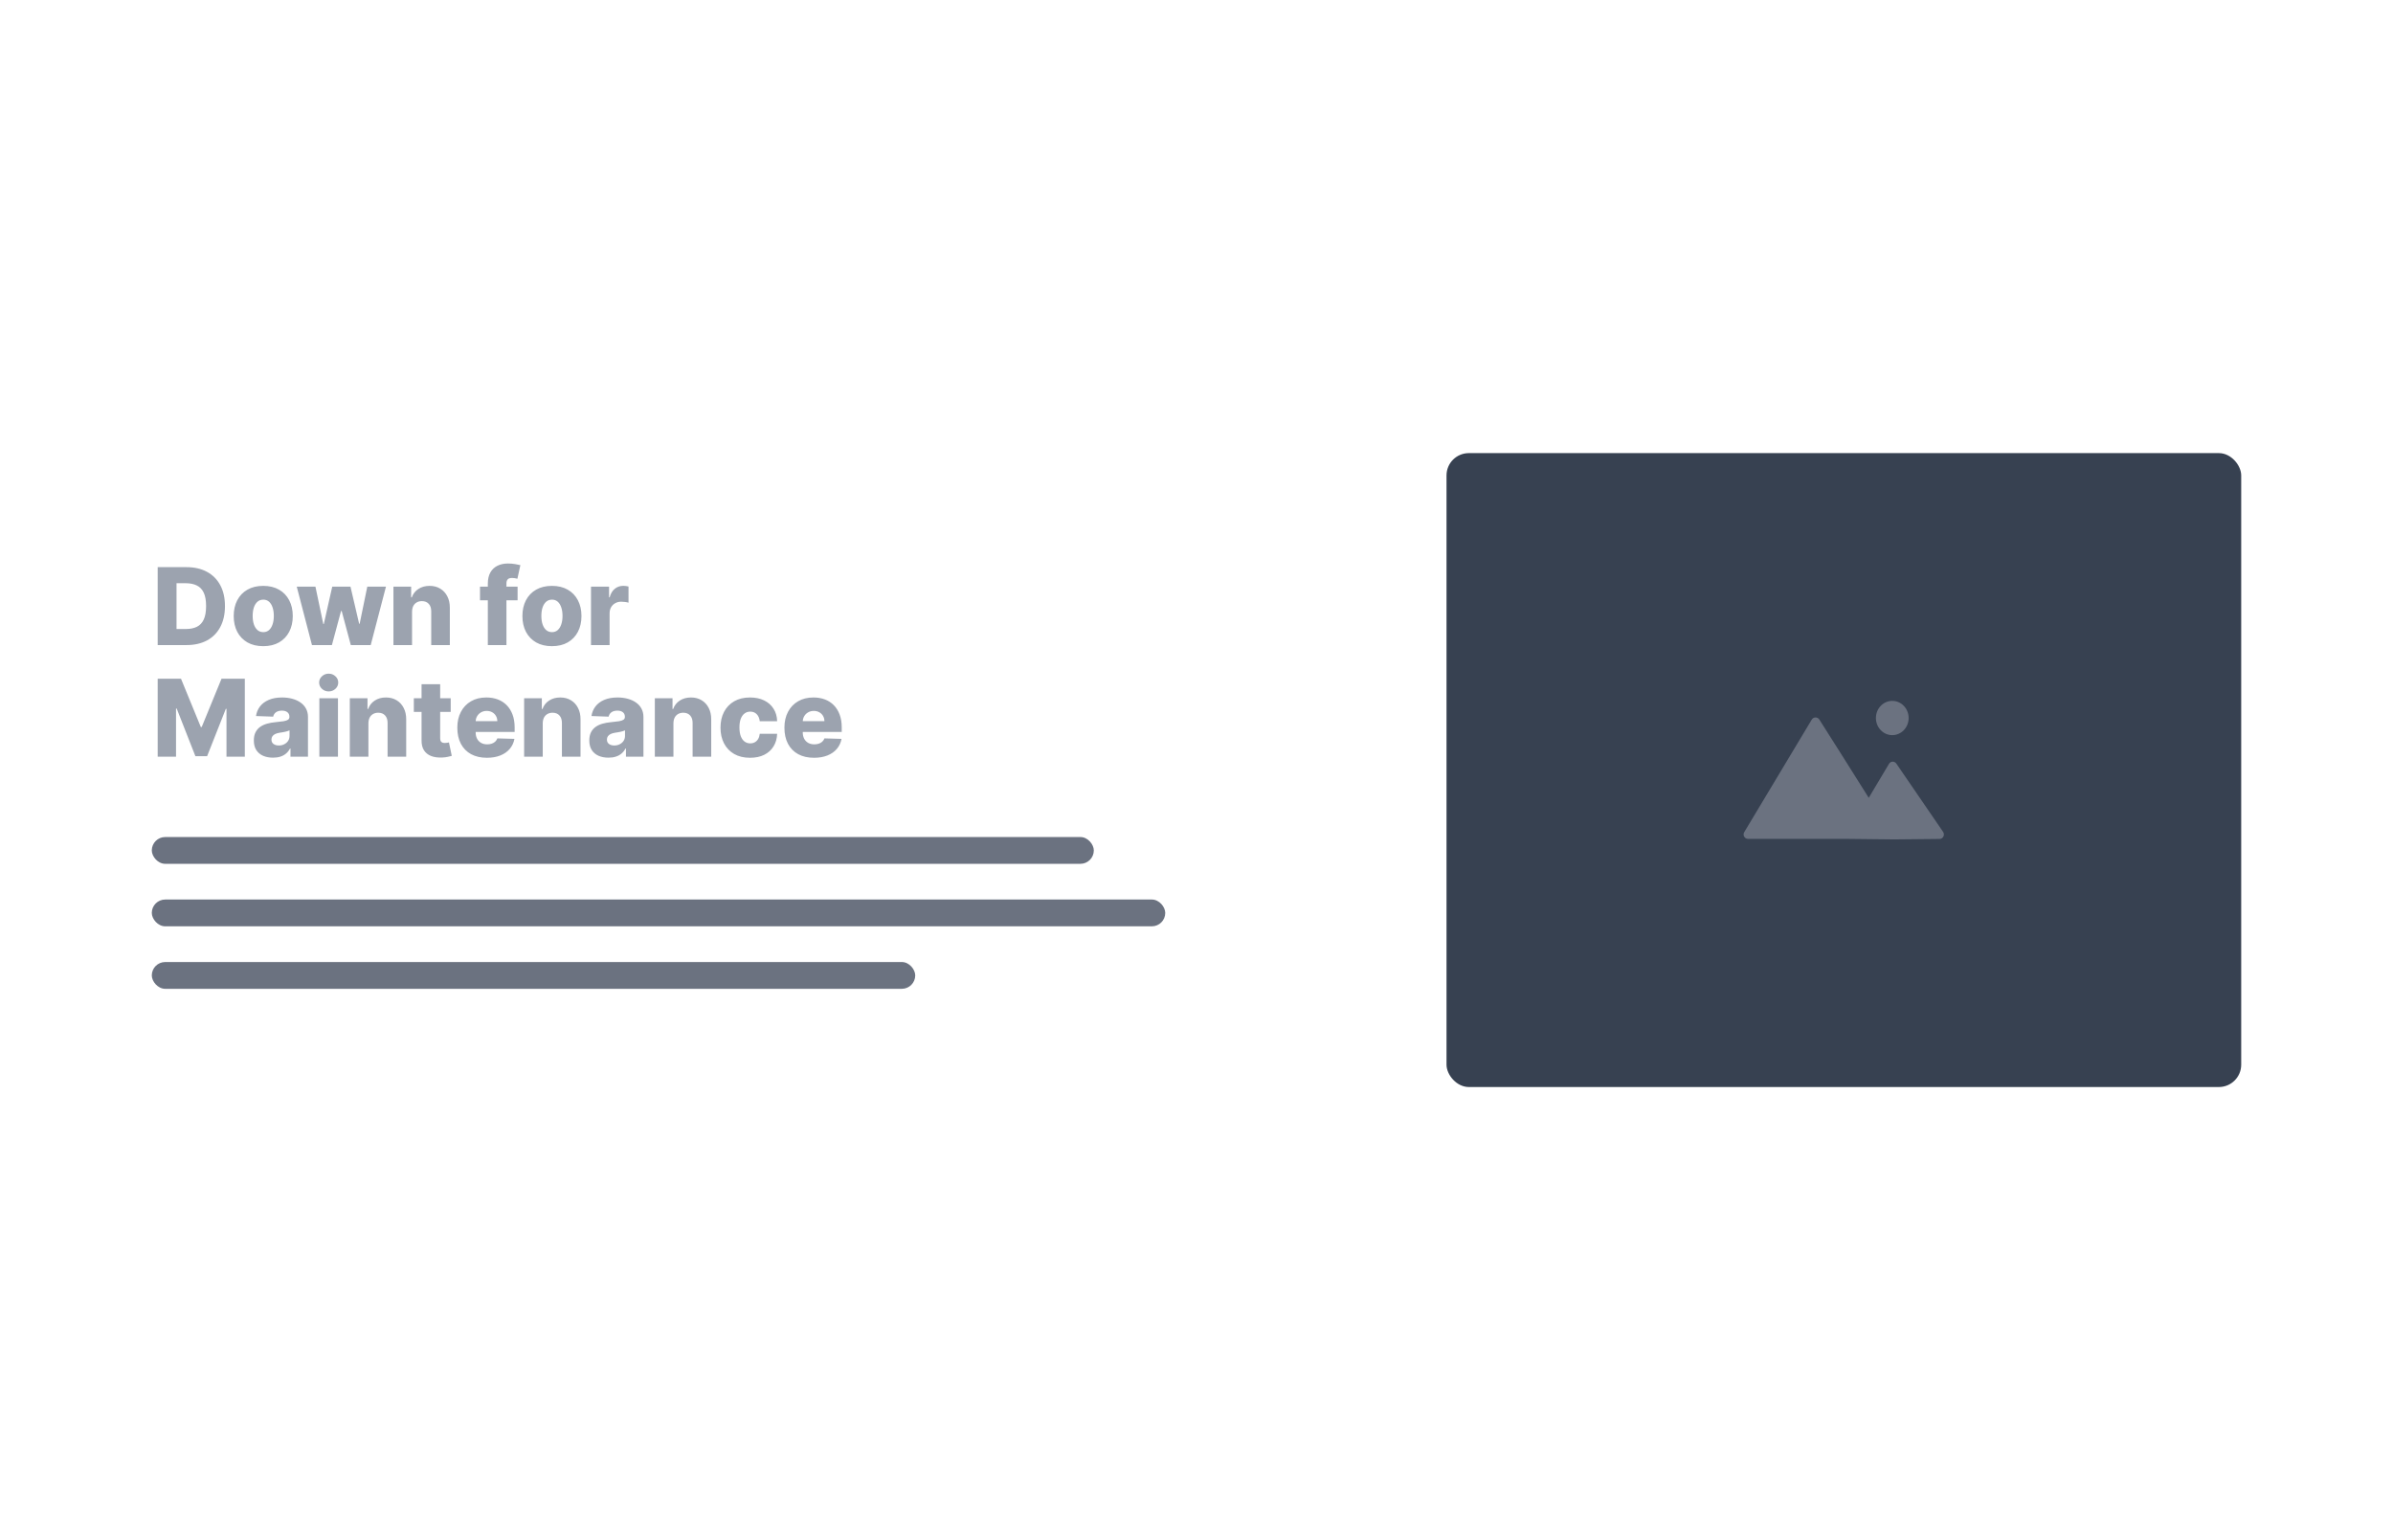
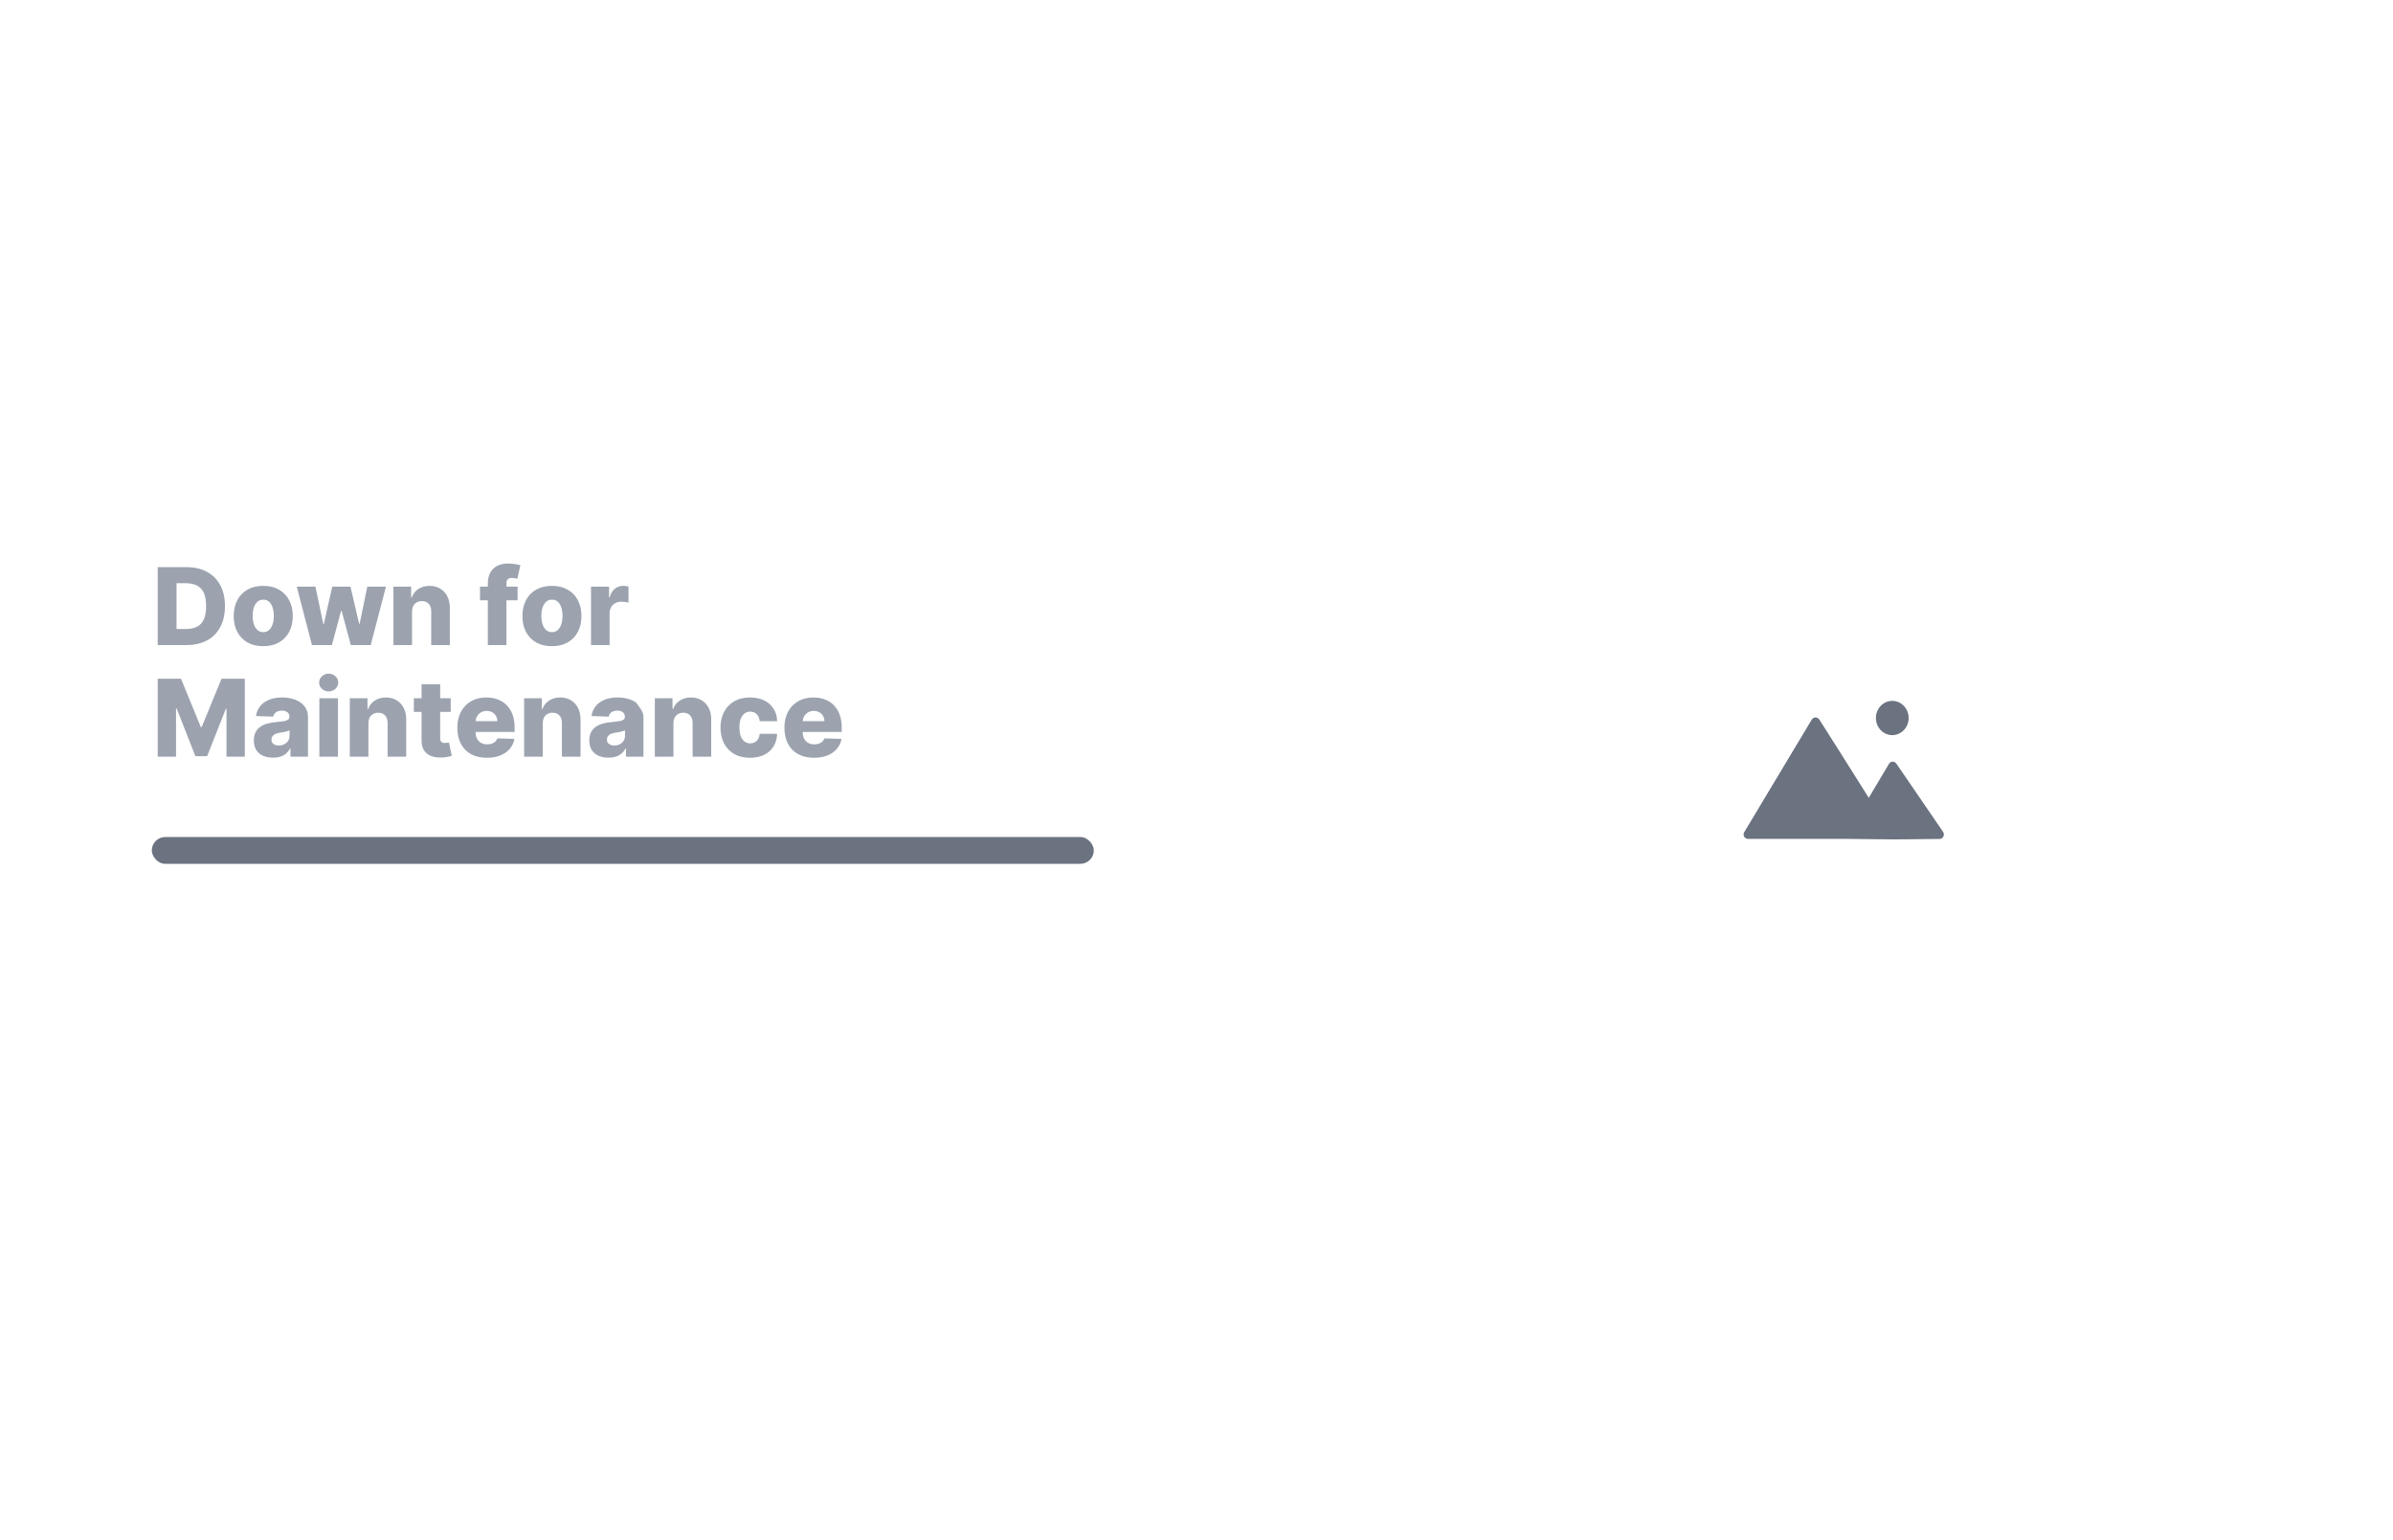
<svg xmlns="http://www.w3.org/2000/svg" width="536" height="345" viewBox="0 0 536 345" fill="none">
-   <path d="M41.773 144.5H35.321V127.045H41.764C43.543 127.045 45.074 127.395 46.358 128.094C47.648 128.787 48.642 129.787 49.341 131.094C50.04 132.395 50.389 133.952 50.389 135.764C50.389 137.582 50.04 139.145 49.341 140.452C48.648 141.759 47.656 142.761 46.367 143.46C45.077 144.153 43.545 144.5 41.773 144.5ZM39.54 140.903H41.611C42.588 140.903 43.415 140.739 44.091 140.409C44.773 140.074 45.287 139.531 45.633 138.781C45.986 138.026 46.162 137.02 46.162 135.764C46.162 134.509 45.986 133.509 45.633 132.764C45.281 132.014 44.761 131.474 44.074 131.145C43.392 130.81 42.551 130.642 41.551 130.642H39.54V140.903ZM58.963 144.747C57.588 144.747 56.406 144.466 55.418 143.903C54.435 143.335 53.676 142.545 53.142 141.534C52.614 140.517 52.349 139.338 52.349 137.997C52.349 136.651 52.614 135.472 53.142 134.46C53.676 133.443 54.435 132.653 55.418 132.091C56.406 131.523 57.588 131.239 58.963 131.239C60.338 131.239 61.517 131.523 62.5 132.091C63.489 132.653 64.247 133.443 64.776 134.46C65.31 135.472 65.577 136.651 65.577 137.997C65.577 139.338 65.31 140.517 64.776 141.534C64.247 142.545 63.489 143.335 62.5 143.903C61.517 144.466 60.338 144.747 58.963 144.747ZM58.989 141.602C59.489 141.602 59.912 141.449 60.258 141.142C60.605 140.835 60.869 140.409 61.051 139.864C61.239 139.318 61.332 138.687 61.332 137.972C61.332 137.244 61.239 136.608 61.051 136.062C60.869 135.517 60.605 135.091 60.258 134.784C59.912 134.477 59.489 134.324 58.989 134.324C58.472 134.324 58.034 134.477 57.676 134.784C57.324 135.091 57.054 135.517 56.867 136.062C56.685 136.608 56.594 137.244 56.594 137.972C56.594 138.687 56.685 139.318 56.867 139.864C57.054 140.409 57.324 140.835 57.676 141.142C58.034 141.449 58.472 141.602 58.989 141.602ZM69.876 144.5L66.467 131.409H70.652L72.416 139.795H72.527L74.419 131.409H78.501L80.445 139.736H80.555L82.269 131.409H86.453L83.035 144.5H78.578L76.533 136.872H76.388L74.342 144.5H69.876ZM92.293 137.034V144.5H88.126V131.409H92.089V133.812H92.234C92.523 133.011 93.018 132.384 93.717 131.929C94.415 131.469 95.248 131.239 96.214 131.239C97.134 131.239 97.933 131.446 98.609 131.861C99.29 132.27 99.819 132.844 100.194 133.582C100.575 134.315 100.762 135.173 100.756 136.156V144.5H96.589V136.974C96.594 136.247 96.41 135.679 96.035 135.27C95.665 134.861 95.151 134.656 94.492 134.656C94.055 134.656 93.668 134.753 93.333 134.946C93.004 135.134 92.748 135.403 92.566 135.756C92.39 136.108 92.299 136.534 92.293 137.034ZM115.933 131.409V134.477H107.513V131.409H115.933ZM109.268 144.5V130.744C109.268 129.733 109.459 128.895 109.839 128.23C110.22 127.56 110.749 127.06 111.425 126.73C112.101 126.395 112.882 126.227 113.768 126.227C114.348 126.227 114.893 126.273 115.405 126.364C115.922 126.449 116.305 126.526 116.555 126.594L115.891 129.645C115.737 129.594 115.55 129.551 115.328 129.517C115.112 129.483 114.908 129.466 114.714 129.466C114.226 129.466 113.891 129.574 113.709 129.79C113.527 130.006 113.436 130.301 113.436 130.676V144.5H109.268ZM123.627 144.747C122.252 144.747 121.07 144.466 120.082 143.903C119.099 143.335 118.34 142.545 117.806 141.534C117.278 140.517 117.013 139.338 117.013 137.997C117.013 136.651 117.278 135.472 117.806 134.46C118.34 133.443 119.099 132.653 120.082 132.091C121.07 131.523 122.252 131.239 123.627 131.239C125.002 131.239 126.181 131.523 127.164 132.091C128.153 132.653 128.911 133.443 129.44 134.46C129.974 135.472 130.241 136.651 130.241 137.997C130.241 139.338 129.974 140.517 129.44 141.534C128.911 142.545 128.153 143.335 127.164 143.903C126.181 144.466 125.002 144.747 123.627 144.747ZM123.653 141.602C124.153 141.602 124.576 141.449 124.923 141.142C125.269 140.835 125.533 140.409 125.715 139.864C125.903 139.318 125.996 138.687 125.996 137.972C125.996 137.244 125.903 136.608 125.715 136.062C125.533 135.517 125.269 135.091 124.923 134.784C124.576 134.477 124.153 134.324 123.653 134.324C123.136 134.324 122.698 134.477 122.34 134.784C121.988 135.091 121.718 135.517 121.531 136.062C121.349 136.608 121.258 137.244 121.258 137.972C121.258 138.687 121.349 139.318 121.531 139.864C121.718 140.409 121.988 140.835 122.34 141.142C122.698 141.449 123.136 141.602 123.653 141.602ZM132.376 144.5V131.409H136.424V133.795H136.56C136.799 132.932 137.188 132.29 137.728 131.869C138.268 131.443 138.896 131.23 139.612 131.23C139.805 131.23 140.004 131.244 140.208 131.273C140.413 131.295 140.603 131.332 140.779 131.384V135.006C140.58 134.937 140.319 134.884 139.995 134.844C139.677 134.804 139.393 134.784 139.143 134.784C138.648 134.784 138.202 134.895 137.805 135.116C137.413 135.332 137.103 135.636 136.876 136.028C136.654 136.415 136.543 136.869 136.543 137.392V144.5H132.376ZM35.321 152.045H40.545L44.977 162.852H45.182L49.614 152.045H54.838V169.5H50.73V158.778H50.585L46.392 169.389H43.767L39.574 158.719H39.429V169.5H35.321V152.045ZM61.16 169.722C60.325 169.722 59.583 169.582 58.935 169.304C58.293 169.02 57.785 168.594 57.41 168.026C57.041 167.452 56.856 166.733 56.856 165.869C56.856 165.142 56.984 164.528 57.239 164.028C57.495 163.528 57.847 163.122 58.296 162.81C58.745 162.497 59.262 162.261 59.847 162.102C60.432 161.937 61.057 161.827 61.722 161.77C62.467 161.702 63.066 161.631 63.521 161.557C63.975 161.477 64.305 161.366 64.509 161.224C64.719 161.077 64.825 160.869 64.825 160.602V160.56C64.825 160.122 64.674 159.784 64.373 159.545C64.072 159.307 63.666 159.188 63.154 159.188C62.603 159.188 62.16 159.307 61.825 159.545C61.489 159.784 61.276 160.114 61.185 160.534L57.342 160.398C57.455 159.602 57.748 158.892 58.219 158.267C58.697 157.636 59.35 157.142 60.18 156.784C61.015 156.42 62.018 156.239 63.188 156.239C64.023 156.239 64.793 156.338 65.498 156.537C66.202 156.73 66.816 157.014 67.339 157.389C67.862 157.759 68.265 158.213 68.549 158.753C68.839 159.293 68.984 159.909 68.984 160.602V169.5H65.063V167.676H64.961C64.728 168.119 64.43 168.494 64.066 168.801C63.708 169.108 63.285 169.338 62.796 169.491C62.313 169.645 61.768 169.722 61.16 169.722ZM62.447 166.994C62.896 166.994 63.299 166.903 63.657 166.722C64.021 166.54 64.31 166.29 64.526 165.972C64.742 165.648 64.85 165.273 64.85 164.847V163.602C64.731 163.665 64.586 163.722 64.415 163.773C64.251 163.824 64.069 163.872 63.87 163.918C63.671 163.963 63.467 164.003 63.256 164.037C63.046 164.071 62.844 164.102 62.651 164.131C62.259 164.193 61.924 164.29 61.646 164.42C61.373 164.551 61.163 164.722 61.015 164.932C60.873 165.136 60.802 165.381 60.802 165.665C60.802 166.097 60.955 166.426 61.262 166.653C61.575 166.881 61.969 166.994 62.447 166.994ZM71.532 169.5V156.409H75.7V169.5H71.532ZM73.62 154.884C73.035 154.884 72.532 154.69 72.112 154.304C71.691 153.912 71.481 153.44 71.481 152.889C71.481 152.344 71.691 151.878 72.112 151.491C72.532 151.099 73.035 150.903 73.62 150.903C74.211 150.903 74.714 151.099 75.129 151.491C75.549 151.878 75.759 152.344 75.759 152.889C75.759 153.44 75.549 153.912 75.129 154.304C74.714 154.69 74.211 154.884 73.62 154.884ZM82.52 162.034V169.5H78.352V156.409H82.315V158.812H82.46C82.75 158.011 83.244 157.384 83.943 156.929C84.642 156.469 85.474 156.239 86.44 156.239C87.361 156.239 88.159 156.446 88.835 156.861C89.517 157.27 90.046 157.844 90.421 158.582C90.801 159.315 90.989 160.173 90.983 161.156V169.5H86.815V161.974C86.821 161.247 86.636 160.679 86.261 160.27C85.892 159.861 85.378 159.656 84.719 159.656C84.281 159.656 83.895 159.753 83.56 159.946C83.23 160.134 82.974 160.403 82.793 160.756C82.617 161.108 82.526 161.534 82.52 162.034ZM100.952 156.409V159.477H92.694V156.409H100.952ZM94.424 153.273H98.592V165.384C98.592 165.639 98.631 165.847 98.711 166.006C98.796 166.159 98.918 166.27 99.077 166.338C99.237 166.401 99.427 166.432 99.648 166.432C99.808 166.432 99.975 166.418 100.151 166.389C100.333 166.355 100.469 166.327 100.56 166.304L101.191 169.312C100.992 169.369 100.711 169.44 100.347 169.526C99.989 169.611 99.56 169.665 99.06 169.688C98.083 169.733 97.245 169.619 96.546 169.347C95.853 169.068 95.322 168.636 94.952 168.051C94.589 167.466 94.413 166.73 94.424 165.844V153.273ZM109.058 169.747C107.688 169.747 106.506 169.477 105.512 168.938C104.523 168.392 103.762 167.616 103.228 166.611C102.7 165.599 102.435 164.398 102.435 163.006C102.435 161.653 102.702 160.472 103.237 159.46C103.771 158.443 104.523 157.653 105.495 157.091C106.467 156.523 107.612 156.239 108.93 156.239C109.862 156.239 110.714 156.384 111.487 156.673C112.259 156.963 112.927 157.392 113.489 157.96C114.052 158.528 114.489 159.23 114.802 160.065C115.114 160.895 115.271 161.847 115.271 162.92V163.96H103.893V161.54H111.393C111.387 161.097 111.282 160.702 111.077 160.355C110.873 160.009 110.592 159.739 110.234 159.545C109.881 159.347 109.475 159.247 109.015 159.247C108.549 159.247 108.131 159.352 107.762 159.562C107.393 159.767 107.1 160.048 106.884 160.406C106.668 160.759 106.555 161.159 106.543 161.608V164.071C106.543 164.605 106.648 165.074 106.859 165.477C107.069 165.875 107.367 166.185 107.754 166.406C108.14 166.628 108.6 166.739 109.134 166.739C109.504 166.739 109.839 166.687 110.14 166.585C110.441 166.483 110.7 166.332 110.915 166.134C111.131 165.935 111.293 165.69 111.401 165.401L115.228 165.511C115.069 166.369 114.719 167.116 114.18 167.753C113.646 168.384 112.944 168.875 112.075 169.227C111.205 169.574 110.2 169.747 109.058 169.747ZM121.567 162.034V169.5H117.399V156.409H121.362V158.812H121.507C121.797 158.011 122.291 157.384 122.99 156.929C123.689 156.469 124.521 156.239 125.487 156.239C126.408 156.239 127.206 156.446 127.882 156.861C128.564 157.27 129.092 157.844 129.467 158.582C129.848 159.315 130.036 160.173 130.03 161.156V169.5H125.862V161.974C125.868 161.247 125.683 160.679 125.308 160.27C124.939 159.861 124.425 159.656 123.766 159.656C123.328 159.656 122.942 159.753 122.607 159.946C122.277 160.134 122.021 160.403 121.839 160.756C121.663 161.108 121.572 161.534 121.567 162.034ZM136.3 169.722C135.465 169.722 134.724 169.582 134.076 169.304C133.434 169.02 132.925 168.594 132.55 168.026C132.181 167.452 131.996 166.733 131.996 165.869C131.996 165.142 132.124 164.528 132.38 164.028C132.636 163.528 132.988 163.122 133.437 162.81C133.886 162.497 134.403 162.261 134.988 162.102C135.573 161.937 136.198 161.827 136.863 161.77C137.607 161.702 138.207 161.631 138.661 161.557C139.116 161.477 139.445 161.366 139.65 161.224C139.86 161.077 139.965 160.869 139.965 160.602V160.56C139.965 160.122 139.815 159.784 139.513 159.545C139.212 159.307 138.806 159.188 138.295 159.188C137.744 159.188 137.3 159.307 136.965 159.545C136.63 159.784 136.417 160.114 136.326 160.534L132.482 160.398C132.596 159.602 132.888 158.892 133.36 158.267C133.837 157.636 134.491 157.142 135.32 156.784C136.156 156.42 137.158 156.239 138.329 156.239C139.164 156.239 139.934 156.338 140.638 156.537C141.343 156.73 141.957 157.014 142.479 157.389C143.002 157.759 143.406 158.213 143.69 158.753C143.979 159.293 144.124 159.909 144.124 160.602V169.5H140.204V167.676H140.102C139.869 168.119 139.57 168.494 139.207 168.801C138.849 169.108 138.425 169.338 137.937 169.491C137.454 169.645 136.908 169.722 136.3 169.722ZM137.587 166.994C138.036 166.994 138.44 166.903 138.798 166.722C139.161 166.54 139.451 166.29 139.667 165.972C139.883 165.648 139.991 165.273 139.991 164.847V163.602C139.871 163.665 139.727 163.722 139.556 163.773C139.391 163.824 139.21 163.872 139.011 163.918C138.812 163.963 138.607 164.003 138.397 164.037C138.187 164.071 137.985 164.102 137.792 164.131C137.4 164.193 137.065 164.29 136.786 164.42C136.513 164.551 136.303 164.722 136.156 164.932C136.013 165.136 135.942 165.381 135.942 165.665C135.942 166.097 136.096 166.426 136.403 166.653C136.715 166.881 137.11 166.994 137.587 166.994ZM150.84 162.034V169.5H146.673V156.409H150.636V158.812H150.781C151.07 158.011 151.565 157.384 152.263 156.929C152.962 156.469 153.795 156.239 154.761 156.239C155.681 156.239 156.479 156.446 157.156 156.861C157.837 157.27 158.366 157.844 158.741 158.582C159.121 159.315 159.309 160.173 159.303 161.156V169.5H155.136V161.974C155.141 161.247 154.957 160.679 154.582 160.27C154.212 159.861 153.698 159.656 153.039 159.656C152.602 159.656 152.215 159.753 151.88 159.946C151.55 160.134 151.295 160.403 151.113 160.756C150.937 161.108 150.846 161.534 150.84 162.034ZM167.994 169.747C166.614 169.747 165.429 169.463 164.44 168.895C163.457 168.327 162.702 167.537 162.173 166.526C161.645 165.509 161.381 164.332 161.381 162.997C161.381 161.656 161.645 160.48 162.173 159.469C162.707 158.452 163.466 157.659 164.449 157.091C165.438 156.523 166.616 156.239 167.986 156.239C169.196 156.239 170.25 156.457 171.148 156.895C172.051 157.332 172.756 157.952 173.261 158.753C173.773 159.548 174.043 160.483 174.071 161.557H170.176C170.097 160.886 169.869 160.361 169.494 159.98C169.125 159.599 168.642 159.409 168.045 159.409C167.563 159.409 167.139 159.545 166.776 159.818C166.412 160.085 166.128 160.483 165.923 161.011C165.724 161.534 165.625 162.182 165.625 162.955C165.625 163.727 165.724 164.381 165.923 164.915C166.128 165.443 166.412 165.844 166.776 166.116C167.139 166.384 167.563 166.517 168.045 166.517C168.432 166.517 168.773 166.435 169.068 166.27C169.369 166.105 169.616 165.864 169.81 165.545C170.003 165.222 170.125 164.83 170.176 164.369H174.071C174.031 165.449 173.761 166.392 173.261 167.199C172.767 168.006 172.071 168.634 171.173 169.082C170.281 169.526 169.222 169.747 167.994 169.747ZM182.323 169.747C180.954 169.747 179.772 169.477 178.778 168.938C177.789 168.392 177.028 167.616 176.494 166.611C175.965 165.599 175.701 164.398 175.701 163.006C175.701 161.653 175.968 160.472 176.502 159.46C177.036 158.443 177.789 157.653 178.761 157.091C179.732 156.523 180.877 156.239 182.195 156.239C183.127 156.239 183.979 156.384 184.752 156.673C185.525 156.963 186.192 157.392 186.755 157.96C187.317 158.528 187.755 159.23 188.067 160.065C188.38 160.895 188.536 161.847 188.536 162.92V163.96H177.158V161.54H184.658C184.653 161.097 184.548 160.702 184.343 160.355C184.138 160.009 183.857 159.739 183.499 159.545C183.147 159.347 182.741 159.247 182.281 159.247C181.815 159.247 181.397 159.352 181.028 159.562C180.658 159.767 180.366 160.048 180.15 160.406C179.934 160.759 179.82 161.159 179.809 161.608V164.071C179.809 164.605 179.914 165.074 180.124 165.477C180.335 165.875 180.633 166.185 181.019 166.406C181.406 166.628 181.866 166.739 182.4 166.739C182.769 166.739 183.104 166.687 183.406 166.585C183.707 166.483 183.965 166.332 184.181 166.134C184.397 165.935 184.559 165.69 184.667 165.401L188.494 165.511C188.335 166.369 187.985 167.116 187.445 167.753C186.911 168.384 186.21 168.875 185.34 169.227C184.471 169.574 183.465 169.747 182.323 169.747Z" fill="#9CA3AF" />
+   <path d="M41.773 144.5H35.321V127.045H41.764C43.543 127.045 45.074 127.395 46.358 128.094C47.648 128.787 48.642 129.787 49.341 131.094C50.04 132.395 50.389 133.952 50.389 135.764C50.389 137.582 50.04 139.145 49.341 140.452C48.648 141.759 47.656 142.761 46.367 143.46C45.077 144.153 43.545 144.5 41.773 144.5ZM39.54 140.903H41.611C42.588 140.903 43.415 140.739 44.091 140.409C44.773 140.074 45.287 139.531 45.633 138.781C45.986 138.026 46.162 137.02 46.162 135.764C46.162 134.509 45.986 133.509 45.633 132.764C45.281 132.014 44.761 131.474 44.074 131.145C43.392 130.81 42.551 130.642 41.551 130.642H39.54V140.903ZM58.963 144.747C57.588 144.747 56.406 144.466 55.418 143.903C54.435 143.335 53.676 142.545 53.142 141.534C52.614 140.517 52.349 139.338 52.349 137.997C52.349 136.651 52.614 135.472 53.142 134.46C53.676 133.443 54.435 132.653 55.418 132.091C56.406 131.523 57.588 131.239 58.963 131.239C60.338 131.239 61.517 131.523 62.5 132.091C63.489 132.653 64.247 133.443 64.776 134.46C65.31 135.472 65.577 136.651 65.577 137.997C65.577 139.338 65.31 140.517 64.776 141.534C64.247 142.545 63.489 143.335 62.5 143.903C61.517 144.466 60.338 144.747 58.963 144.747ZM58.989 141.602C59.489 141.602 59.912 141.449 60.258 141.142C60.605 140.835 60.869 140.409 61.051 139.864C61.239 139.318 61.332 138.687 61.332 137.972C61.332 137.244 61.239 136.608 61.051 136.062C60.869 135.517 60.605 135.091 60.258 134.784C59.912 134.477 59.489 134.324 58.989 134.324C58.472 134.324 58.034 134.477 57.676 134.784C57.324 135.091 57.054 135.517 56.867 136.062C56.685 136.608 56.594 137.244 56.594 137.972C56.594 138.687 56.685 139.318 56.867 139.864C57.054 140.409 57.324 140.835 57.676 141.142C58.034 141.449 58.472 141.602 58.989 141.602ZM69.876 144.5L66.467 131.409H70.652L72.416 139.795H72.527L74.419 131.409H78.501L80.445 139.736H80.555L82.269 131.409H86.453L83.035 144.5H78.578L76.533 136.872H76.388L74.342 144.5H69.876ZM92.293 137.034V144.5H88.126V131.409H92.089V133.812H92.234C92.523 133.011 93.018 132.384 93.717 131.929C94.415 131.469 95.248 131.239 96.214 131.239C97.134 131.239 97.933 131.446 98.609 131.861C99.29 132.27 99.819 132.844 100.194 133.582C100.575 134.315 100.762 135.173 100.756 136.156V144.5H96.589V136.974C96.594 136.247 96.41 135.679 96.035 135.27C95.665 134.861 95.151 134.656 94.492 134.656C94.055 134.656 93.668 134.753 93.333 134.946C93.004 135.134 92.748 135.403 92.566 135.756C92.39 136.108 92.299 136.534 92.293 137.034ZM115.933 131.409V134.477H107.513V131.409H115.933ZM109.268 144.5V130.744C109.268 129.733 109.459 128.895 109.839 128.23C110.22 127.56 110.749 127.06 111.425 126.73C112.101 126.395 112.882 126.227 113.768 126.227C114.348 126.227 114.893 126.273 115.405 126.364C115.922 126.449 116.305 126.526 116.555 126.594L115.891 129.645C115.737 129.594 115.55 129.551 115.328 129.517C115.112 129.483 114.908 129.466 114.714 129.466C114.226 129.466 113.891 129.574 113.709 129.79C113.527 130.006 113.436 130.301 113.436 130.676V144.5H109.268ZM123.627 144.747C122.252 144.747 121.07 144.466 120.082 143.903C119.099 143.335 118.34 142.545 117.806 141.534C117.278 140.517 117.013 139.338 117.013 137.997C117.013 136.651 117.278 135.472 117.806 134.46C118.34 133.443 119.099 132.653 120.082 132.091C121.07 131.523 122.252 131.239 123.627 131.239C125.002 131.239 126.181 131.523 127.164 132.091C128.153 132.653 128.911 133.443 129.44 134.46C129.974 135.472 130.241 136.651 130.241 137.997C130.241 139.338 129.974 140.517 129.44 141.534C128.911 142.545 128.153 143.335 127.164 143.903C126.181 144.466 125.002 144.747 123.627 144.747ZM123.653 141.602C124.153 141.602 124.576 141.449 124.923 141.142C125.269 140.835 125.533 140.409 125.715 139.864C125.903 139.318 125.996 138.687 125.996 137.972C125.996 137.244 125.903 136.608 125.715 136.062C125.533 135.517 125.269 135.091 124.923 134.784C124.576 134.477 124.153 134.324 123.653 134.324C123.136 134.324 122.698 134.477 122.34 134.784C121.988 135.091 121.718 135.517 121.531 136.062C121.349 136.608 121.258 137.244 121.258 137.972C121.258 138.687 121.349 139.318 121.531 139.864C121.718 140.409 121.988 140.835 122.34 141.142C122.698 141.449 123.136 141.602 123.653 141.602ZM132.376 144.5V131.409H136.424V133.795H136.56C136.799 132.932 137.188 132.29 137.728 131.869C138.268 131.443 138.896 131.23 139.612 131.23C139.805 131.23 140.004 131.244 140.208 131.273C140.413 131.295 140.603 131.332 140.779 131.384V135.006C140.58 134.937 140.319 134.884 139.995 134.844C139.677 134.804 139.393 134.784 139.143 134.784C138.648 134.784 138.202 134.895 137.805 135.116C137.413 135.332 137.103 135.636 136.876 136.028C136.654 136.415 136.543 136.869 136.543 137.392V144.5H132.376ZM35.321 152.045H40.545L44.977 162.852H45.182L49.614 152.045H54.838V169.5H50.73V158.778H50.585L46.392 169.389H43.767L39.574 158.719H39.429V169.5H35.321V152.045ZM61.16 169.722C60.325 169.722 59.583 169.582 58.935 169.304C58.293 169.02 57.785 168.594 57.41 168.026C57.041 167.452 56.856 166.733 56.856 165.869C56.856 165.142 56.984 164.528 57.239 164.028C57.495 163.528 57.847 163.122 58.296 162.81C58.745 162.497 59.262 162.261 59.847 162.102C60.432 161.937 61.057 161.827 61.722 161.77C62.467 161.702 63.066 161.631 63.521 161.557C63.975 161.477 64.305 161.366 64.509 161.224C64.719 161.077 64.825 160.869 64.825 160.602V160.56C64.825 160.122 64.674 159.784 64.373 159.545C64.072 159.307 63.666 159.188 63.154 159.188C62.603 159.188 62.16 159.307 61.825 159.545C61.489 159.784 61.276 160.114 61.185 160.534L57.342 160.398C57.455 159.602 57.748 158.892 58.219 158.267C58.697 157.636 59.35 157.142 60.18 156.784C61.015 156.42 62.018 156.239 63.188 156.239C64.023 156.239 64.793 156.338 65.498 156.537C66.202 156.73 66.816 157.014 67.339 157.389C67.862 157.759 68.265 158.213 68.549 158.753C68.839 159.293 68.984 159.909 68.984 160.602V169.5H65.063V167.676H64.961C64.728 168.119 64.43 168.494 64.066 168.801C63.708 169.108 63.285 169.338 62.796 169.491C62.313 169.645 61.768 169.722 61.16 169.722ZM62.447 166.994C62.896 166.994 63.299 166.903 63.657 166.722C64.021 166.54 64.31 166.29 64.526 165.972C64.742 165.648 64.85 165.273 64.85 164.847V163.602C64.731 163.665 64.586 163.722 64.415 163.773C64.251 163.824 64.069 163.872 63.87 163.918C63.671 163.963 63.467 164.003 63.256 164.037C63.046 164.071 62.844 164.102 62.651 164.131C62.259 164.193 61.924 164.29 61.646 164.42C61.373 164.551 61.163 164.722 61.015 164.932C60.873 165.136 60.802 165.381 60.802 165.665C60.802 166.097 60.955 166.426 61.262 166.653C61.575 166.881 61.969 166.994 62.447 166.994ZM71.532 169.5V156.409H75.7V169.5H71.532ZM73.62 154.884C73.035 154.884 72.532 154.69 72.112 154.304C71.691 153.912 71.481 153.44 71.481 152.889C71.481 152.344 71.691 151.878 72.112 151.491C72.532 151.099 73.035 150.903 73.62 150.903C74.211 150.903 74.714 151.099 75.129 151.491C75.549 151.878 75.759 152.344 75.759 152.889C75.759 153.44 75.549 153.912 75.129 154.304C74.714 154.69 74.211 154.884 73.62 154.884ZM82.52 162.034V169.5H78.352V156.409H82.315V158.812H82.46C82.75 158.011 83.244 157.384 83.943 156.929C84.642 156.469 85.474 156.239 86.44 156.239C87.361 156.239 88.159 156.446 88.835 156.861C89.517 157.27 90.046 157.844 90.421 158.582C90.801 159.315 90.989 160.173 90.983 161.156V169.5H86.815V161.974C86.821 161.247 86.636 160.679 86.261 160.27C85.892 159.861 85.378 159.656 84.719 159.656C84.281 159.656 83.895 159.753 83.56 159.946C83.23 160.134 82.974 160.403 82.793 160.756C82.617 161.108 82.526 161.534 82.52 162.034ZM100.952 156.409V159.477H92.694V156.409H100.952ZM94.424 153.273H98.592V165.384C98.592 165.639 98.631 165.847 98.711 166.006C98.796 166.159 98.918 166.27 99.077 166.338C99.237 166.401 99.427 166.432 99.648 166.432C99.808 166.432 99.975 166.418 100.151 166.389C100.333 166.355 100.469 166.327 100.56 166.304L101.191 169.312C100.992 169.369 100.711 169.44 100.347 169.526C99.989 169.611 99.56 169.665 99.06 169.688C98.083 169.733 97.245 169.619 96.546 169.347C95.853 169.068 95.322 168.636 94.952 168.051C94.589 167.466 94.413 166.73 94.424 165.844V153.273ZM109.058 169.747C107.688 169.747 106.506 169.477 105.512 168.938C104.523 168.392 103.762 167.616 103.228 166.611C102.7 165.599 102.435 164.398 102.435 163.006C102.435 161.653 102.702 160.472 103.237 159.46C103.771 158.443 104.523 157.653 105.495 157.091C106.467 156.523 107.612 156.239 108.93 156.239C109.862 156.239 110.714 156.384 111.487 156.673C112.259 156.963 112.927 157.392 113.489 157.96C114.052 158.528 114.489 159.23 114.802 160.065C115.114 160.895 115.271 161.847 115.271 162.92V163.96H103.893V161.54H111.393C111.387 161.097 111.282 160.702 111.077 160.355C110.873 160.009 110.592 159.739 110.234 159.545C109.881 159.347 109.475 159.247 109.015 159.247C108.549 159.247 108.131 159.352 107.762 159.562C107.393 159.767 107.1 160.048 106.884 160.406C106.668 160.759 106.555 161.159 106.543 161.608V164.071C106.543 164.605 106.648 165.074 106.859 165.477C107.069 165.875 107.367 166.185 107.754 166.406C108.14 166.628 108.6 166.739 109.134 166.739C109.504 166.739 109.839 166.687 110.14 166.585C110.441 166.483 110.7 166.332 110.915 166.134C111.131 165.935 111.293 165.69 111.401 165.401L115.228 165.511C115.069 166.369 114.719 167.116 114.18 167.753C113.646 168.384 112.944 168.875 112.075 169.227C111.205 169.574 110.2 169.747 109.058 169.747ZM121.567 162.034V169.5H117.399V156.409H121.362V158.812H121.507C121.797 158.011 122.291 157.384 122.99 156.929C123.689 156.469 124.521 156.239 125.487 156.239C126.408 156.239 127.206 156.446 127.882 156.861C128.564 157.27 129.092 157.844 129.467 158.582C129.848 159.315 130.036 160.173 130.03 161.156V169.5H125.862V161.974C125.868 161.247 125.683 160.679 125.308 160.27C124.939 159.861 124.425 159.656 123.766 159.656C123.328 159.656 122.942 159.753 122.607 159.946C122.277 160.134 122.021 160.403 121.839 160.756C121.663 161.108 121.572 161.534 121.567 162.034ZM136.3 169.722C135.465 169.722 134.724 169.582 134.076 169.304C133.434 169.02 132.925 168.594 132.55 168.026C132.181 167.452 131.996 166.733 131.996 165.869C131.996 165.142 132.124 164.528 132.38 164.028C132.636 163.528 132.988 163.122 133.437 162.81C133.886 162.497 134.403 162.261 134.988 162.102C135.573 161.937 136.198 161.827 136.863 161.77C137.607 161.702 138.207 161.631 138.661 161.557C139.116 161.477 139.445 161.366 139.65 161.224C139.86 161.077 139.965 160.869 139.965 160.602V160.56C139.965 160.122 139.815 159.784 139.513 159.545C139.212 159.307 138.806 159.188 138.295 159.188C137.744 159.188 137.3 159.307 136.965 159.545C136.63 159.784 136.417 160.114 136.326 160.534L132.482 160.398C132.596 159.602 132.888 158.892 133.36 158.267C133.837 157.636 134.491 157.142 135.32 156.784C136.156 156.42 137.158 156.239 138.329 156.239C139.164 156.239 139.934 156.338 140.638 156.537C141.343 156.73 141.957 157.014 142.479 157.389C143.979 159.293 144.124 159.909 144.124 160.602V169.5H140.204V167.676H140.102C139.869 168.119 139.57 168.494 139.207 168.801C138.849 169.108 138.425 169.338 137.937 169.491C137.454 169.645 136.908 169.722 136.3 169.722ZM137.587 166.994C138.036 166.994 138.44 166.903 138.798 166.722C139.161 166.54 139.451 166.29 139.667 165.972C139.883 165.648 139.991 165.273 139.991 164.847V163.602C139.871 163.665 139.727 163.722 139.556 163.773C139.391 163.824 139.21 163.872 139.011 163.918C138.812 163.963 138.607 164.003 138.397 164.037C138.187 164.071 137.985 164.102 137.792 164.131C137.4 164.193 137.065 164.29 136.786 164.42C136.513 164.551 136.303 164.722 136.156 164.932C136.013 165.136 135.942 165.381 135.942 165.665C135.942 166.097 136.096 166.426 136.403 166.653C136.715 166.881 137.11 166.994 137.587 166.994ZM150.84 162.034V169.5H146.673V156.409H150.636V158.812H150.781C151.07 158.011 151.565 157.384 152.263 156.929C152.962 156.469 153.795 156.239 154.761 156.239C155.681 156.239 156.479 156.446 157.156 156.861C157.837 157.27 158.366 157.844 158.741 158.582C159.121 159.315 159.309 160.173 159.303 161.156V169.5H155.136V161.974C155.141 161.247 154.957 160.679 154.582 160.27C154.212 159.861 153.698 159.656 153.039 159.656C152.602 159.656 152.215 159.753 151.88 159.946C151.55 160.134 151.295 160.403 151.113 160.756C150.937 161.108 150.846 161.534 150.84 162.034ZM167.994 169.747C166.614 169.747 165.429 169.463 164.44 168.895C163.457 168.327 162.702 167.537 162.173 166.526C161.645 165.509 161.381 164.332 161.381 162.997C161.381 161.656 161.645 160.48 162.173 159.469C162.707 158.452 163.466 157.659 164.449 157.091C165.438 156.523 166.616 156.239 167.986 156.239C169.196 156.239 170.25 156.457 171.148 156.895C172.051 157.332 172.756 157.952 173.261 158.753C173.773 159.548 174.043 160.483 174.071 161.557H170.176C170.097 160.886 169.869 160.361 169.494 159.98C169.125 159.599 168.642 159.409 168.045 159.409C167.563 159.409 167.139 159.545 166.776 159.818C166.412 160.085 166.128 160.483 165.923 161.011C165.724 161.534 165.625 162.182 165.625 162.955C165.625 163.727 165.724 164.381 165.923 164.915C166.128 165.443 166.412 165.844 166.776 166.116C167.139 166.384 167.563 166.517 168.045 166.517C168.432 166.517 168.773 166.435 169.068 166.27C169.369 166.105 169.616 165.864 169.81 165.545C170.003 165.222 170.125 164.83 170.176 164.369H174.071C174.031 165.449 173.761 166.392 173.261 167.199C172.767 168.006 172.071 168.634 171.173 169.082C170.281 169.526 169.222 169.747 167.994 169.747ZM182.323 169.747C180.954 169.747 179.772 169.477 178.778 168.938C177.789 168.392 177.028 167.616 176.494 166.611C175.965 165.599 175.701 164.398 175.701 163.006C175.701 161.653 175.968 160.472 176.502 159.46C177.036 158.443 177.789 157.653 178.761 157.091C179.732 156.523 180.877 156.239 182.195 156.239C183.127 156.239 183.979 156.384 184.752 156.673C185.525 156.963 186.192 157.392 186.755 157.96C187.317 158.528 187.755 159.23 188.067 160.065C188.38 160.895 188.536 161.847 188.536 162.92V163.96H177.158V161.54H184.658C184.653 161.097 184.548 160.702 184.343 160.355C184.138 160.009 183.857 159.739 183.499 159.545C183.147 159.347 182.741 159.247 182.281 159.247C181.815 159.247 181.397 159.352 181.028 159.562C180.658 159.767 180.366 160.048 180.15 160.406C179.934 160.759 179.82 161.159 179.809 161.608V164.071C179.809 164.605 179.914 165.074 180.124 165.477C180.335 165.875 180.633 166.185 181.019 166.406C181.406 166.628 181.866 166.739 182.4 166.739C182.769 166.739 183.104 166.687 183.406 166.585C183.707 166.483 183.965 166.332 184.181 166.134C184.397 165.935 184.559 165.69 184.667 165.401L188.494 165.511C188.335 166.369 187.985 167.116 187.445 167.753C186.911 168.384 186.21 168.875 185.34 169.227C184.471 169.574 183.465 169.747 182.323 169.747Z" fill="#9CA3AF" />
  <rect x="34" y="187.5" width="211" height="6" rx="3" fill="#6B7280" />
-   <rect x="34" y="201.5" width="227" height="6" rx="3" fill="#6B7280" />
-   <rect x="34" y="215.5" width="171" height="6" rx="3" fill="#6B7280" />
-   <rect x="324" y="101.5" width="178" height="142" rx="5" fill="#374151" />
  <path fill-rule="evenodd" clip-rule="evenodd" d="M423.844 164.676C425.868 164.676 427.509 162.958 427.509 160.838C427.509 158.718 425.868 157 423.844 157C421.82 157 420.179 158.718 420.179 160.838C420.179 162.958 421.82 164.676 423.844 164.676ZM413.7 187.916H391.545C390.767 187.916 390.287 187.069 390.687 186.402L405.803 161.203C406.185 160.566 407.101 160.549 407.5 161.176C409.458 164.257 414.383 172.018 418.573 178.713L423.117 171.092C423.485 170.476 424.348 170.456 424.757 171.054L435.22 186.333C435.678 187.003 435.232 187.921 434.443 187.929L424.29 188.032L413.7 187.916Z" fill="#6B7280" />
</svg>